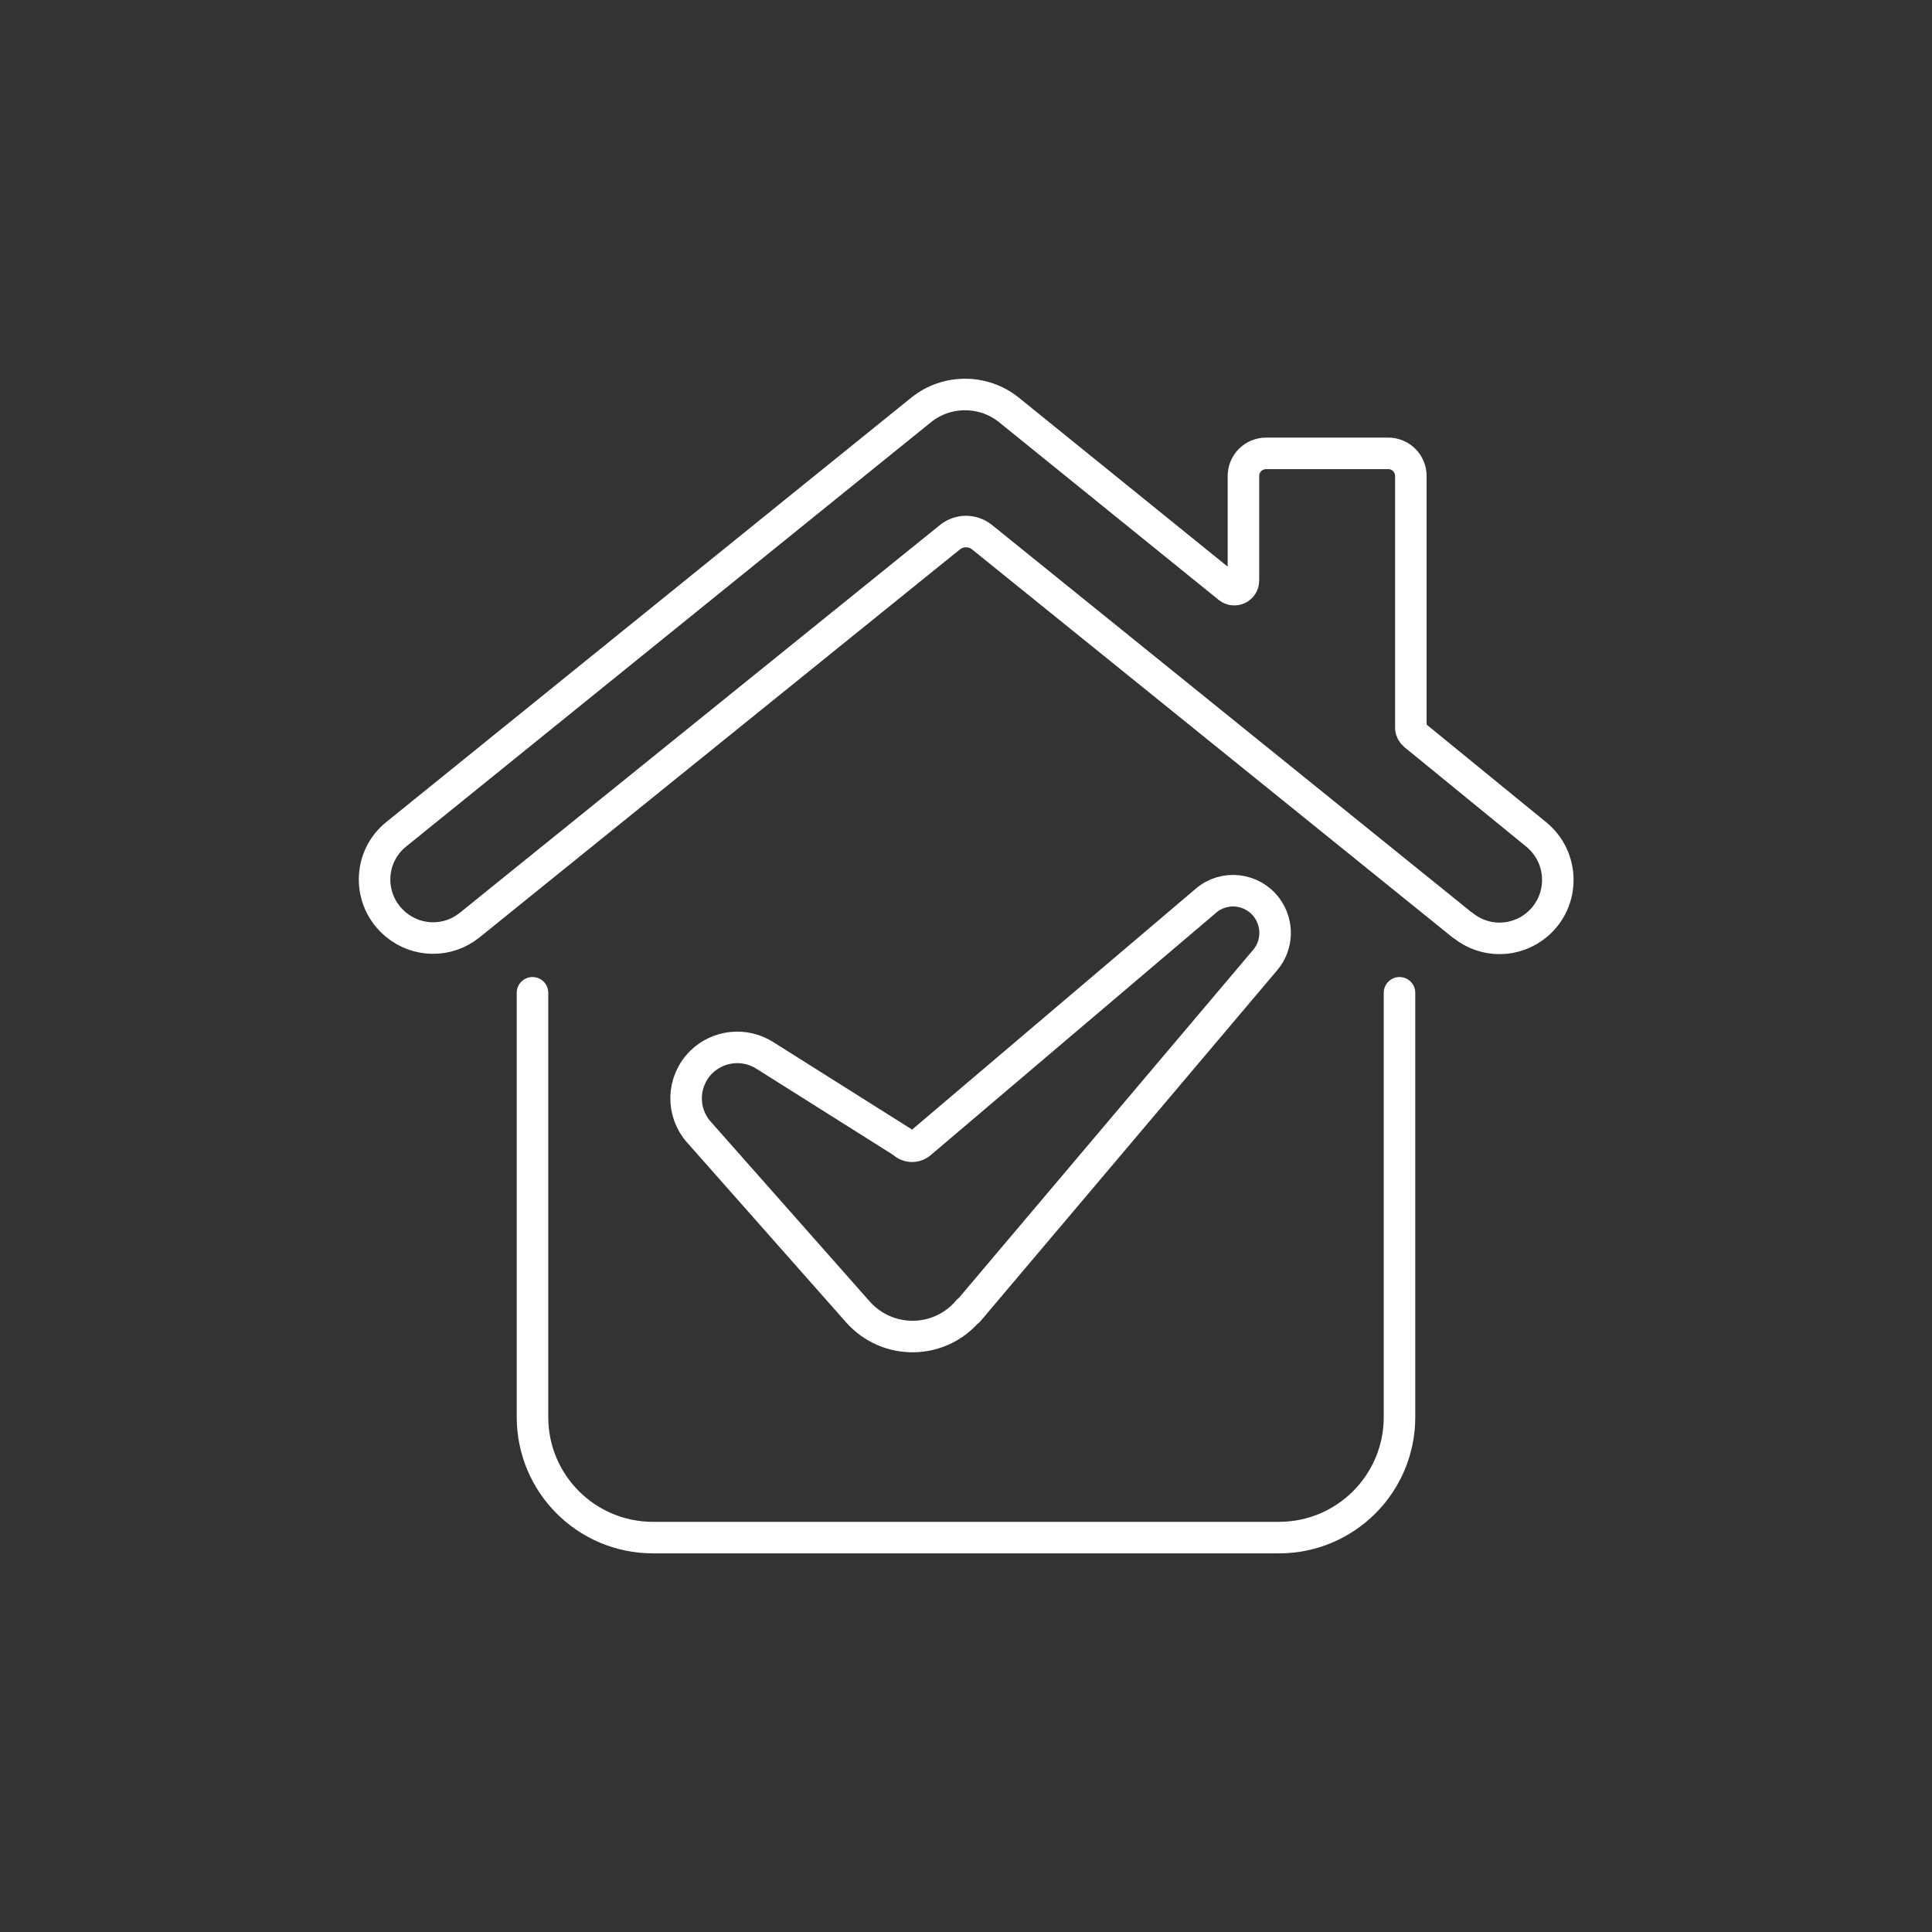
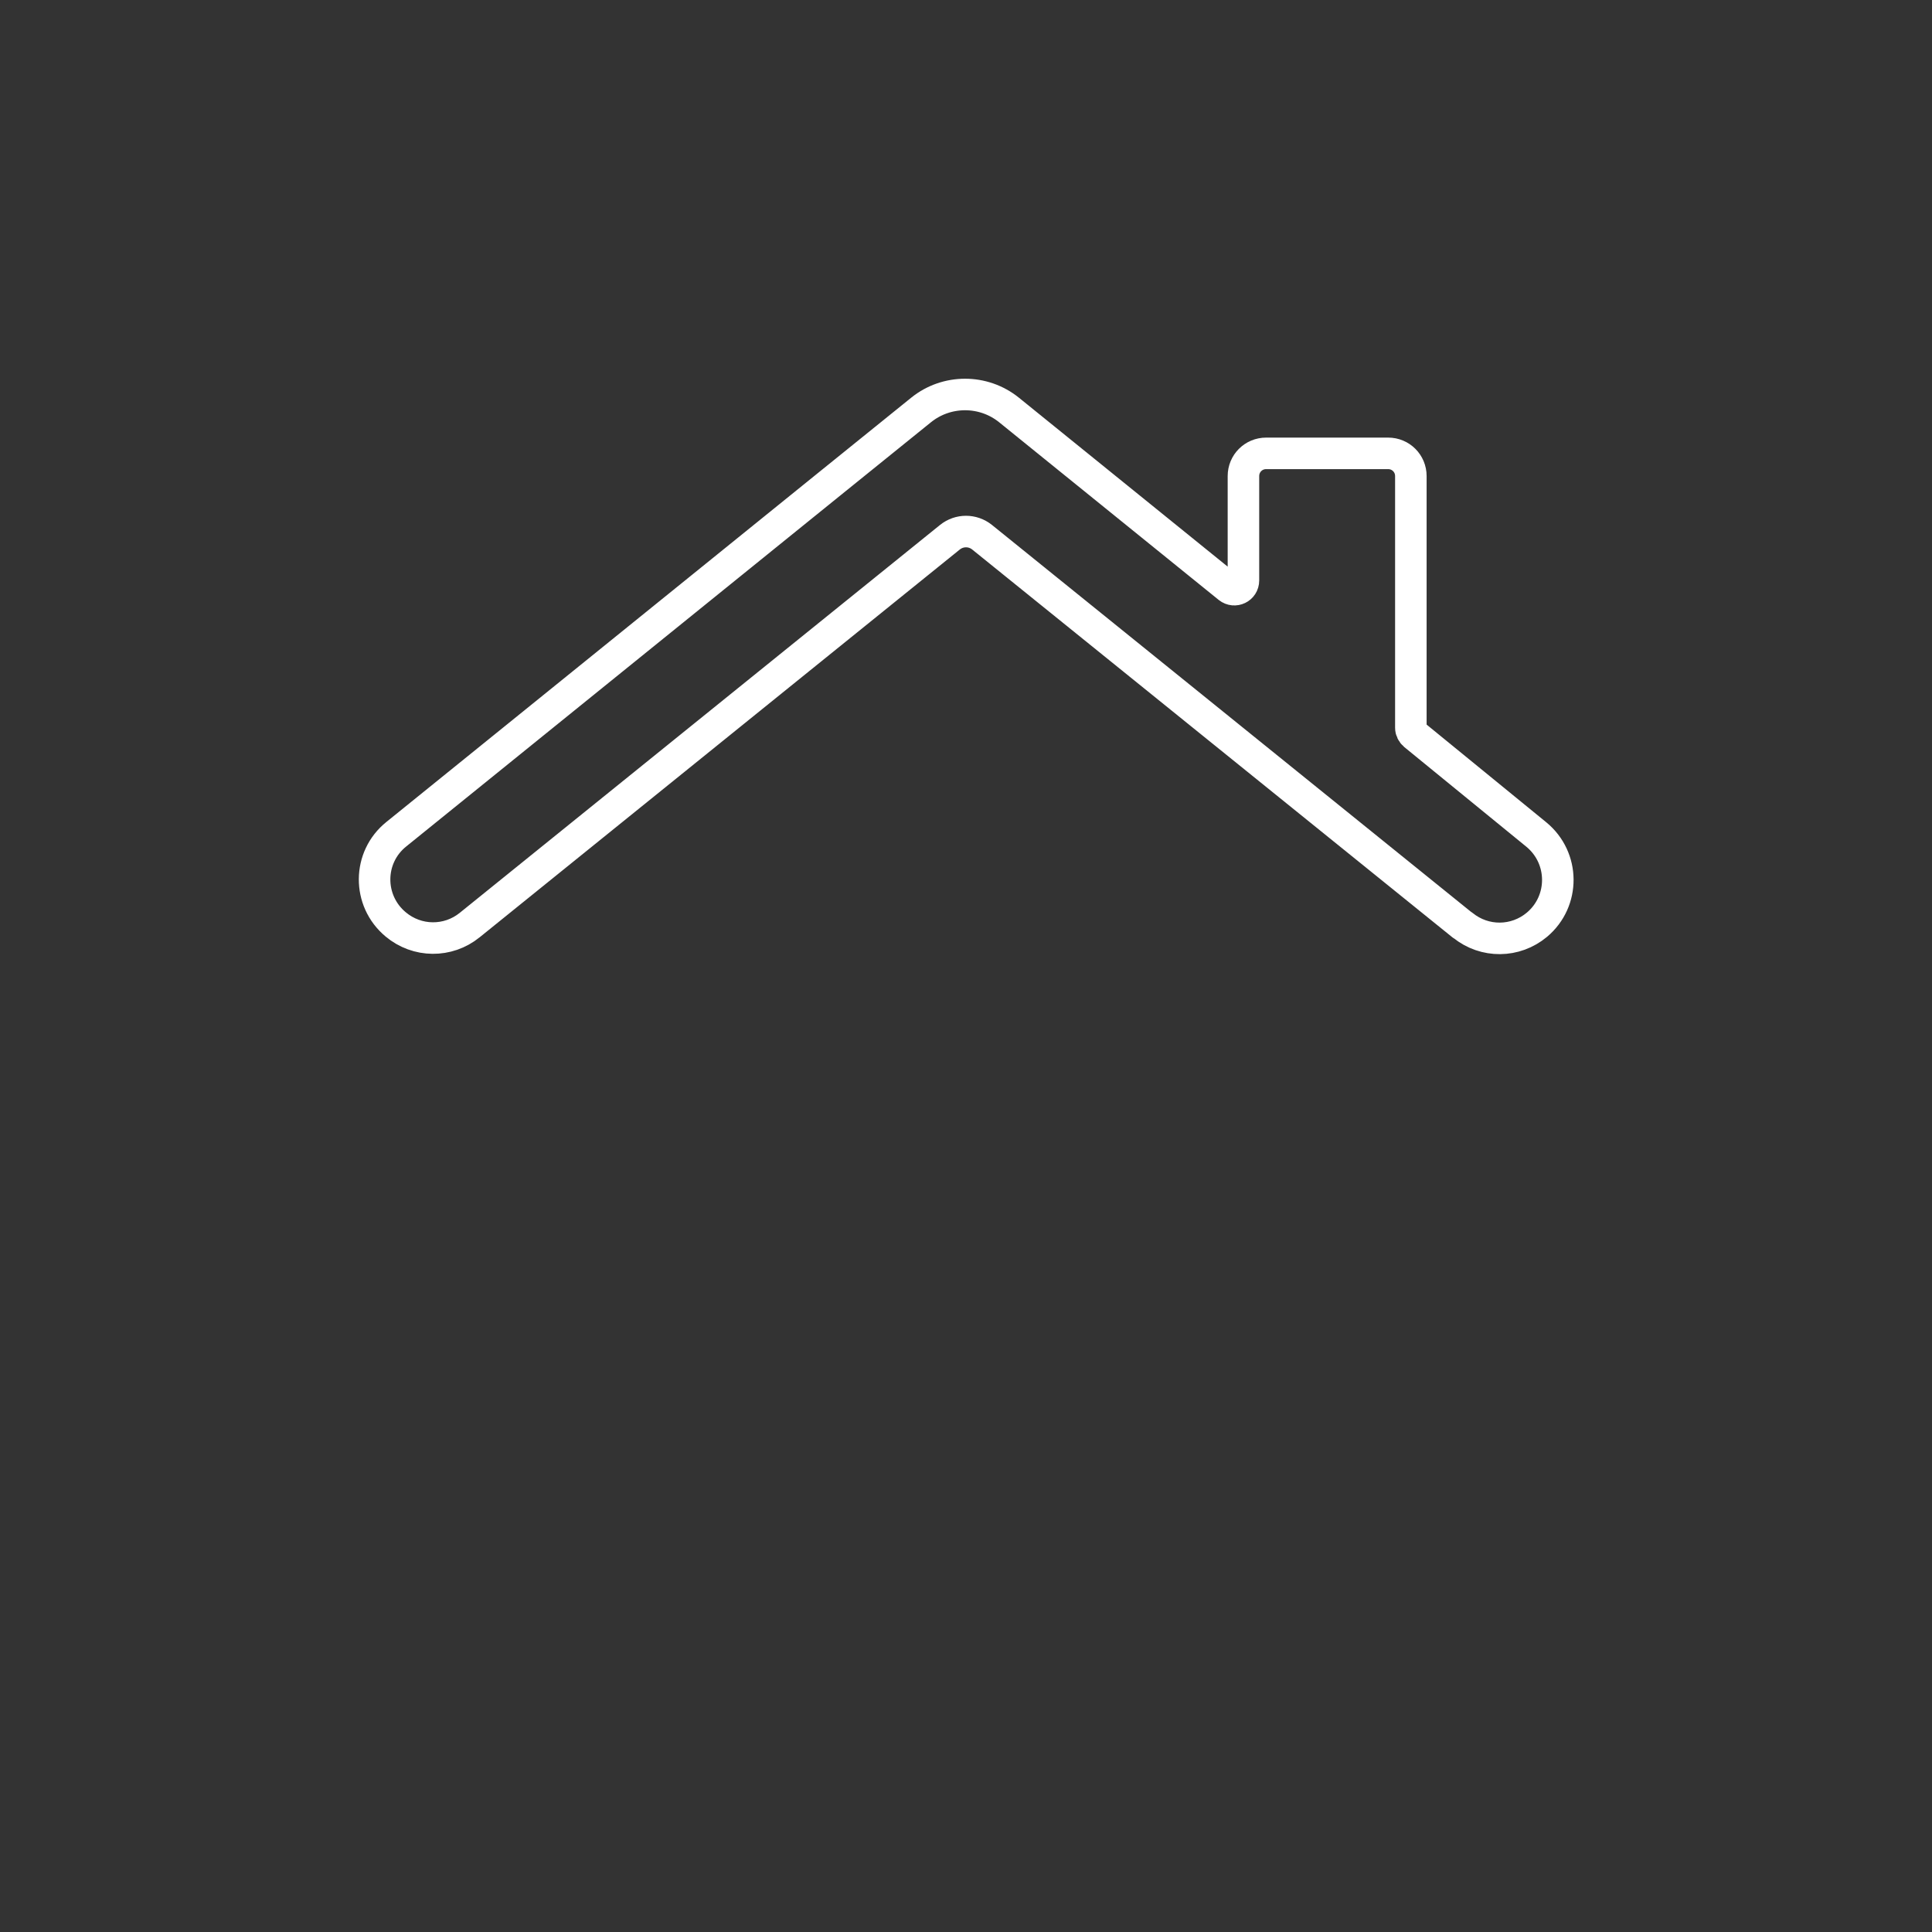
<svg xmlns="http://www.w3.org/2000/svg" id="Layer_2" data-name="Layer 2" viewBox="0 0 61.28 61.28">
  <rect x="0" y="0" width="61.28" height="61.28" fill="#333333" stroke="none" />
  <defs>
    <style>      .cls-1, .cls-2 {        fill: none;      }      .cls-2 {        stroke: #fff;        stroke-linecap: round;        stroke-linejoin: round;      }    </style>
  </defs>
  <g id="Layer_5" data-name="Layer 5">
    <g>
      <rect class="cls-1" width="61.28" height="61.28" />
      <g>
-         <path class="cls-2" d="M44.39,31.49v13.46c0,2.11-1.71,3.82-3.82,3.82h-19.86c-2.11,0-3.82-1.71-3.82-3.82v-13.46" />
        <path class="cls-2" d="M46.38,29.34l-15.23-12.3c-.3-.24-.72-.24-1.02,0l-15.23,12.3c-.69.56-1.67.55-2.35-.02h0c-.9-.75-.89-2.13.02-2.86l13.79-11.15,2.86-2.31c.81-.65,1.97-.65,2.78,0l6.97,5.64c.19.15.47.02.47-.23v-3.31c0-.4.32-.72.72-.72h3.87c.4,0,.72.32.72.72v7.98c0,.09.04.17.11.23l3.87,3.16c.9.74.91,2.11.02,2.86h0c-.68.57-1.66.58-2.35.02Z" />
-         <path class="cls-2" d="M30.72,41.58l9.41-11.13c.4-.47.42-1.16.05-1.66h0c-.46-.62-1.35-.72-1.93-.22l-9.02,7.66c-.17.17-.43.17-.6,0l-4.38-2.76c-.64-.4-1.47-.31-2.01.22h0c-.61.61-.64,1.58-.07,2.22l5.04,5.7c.94,1.06,2.59,1.04,3.5-.04Z" />
      </g>
    </g>
  </g>
</svg>